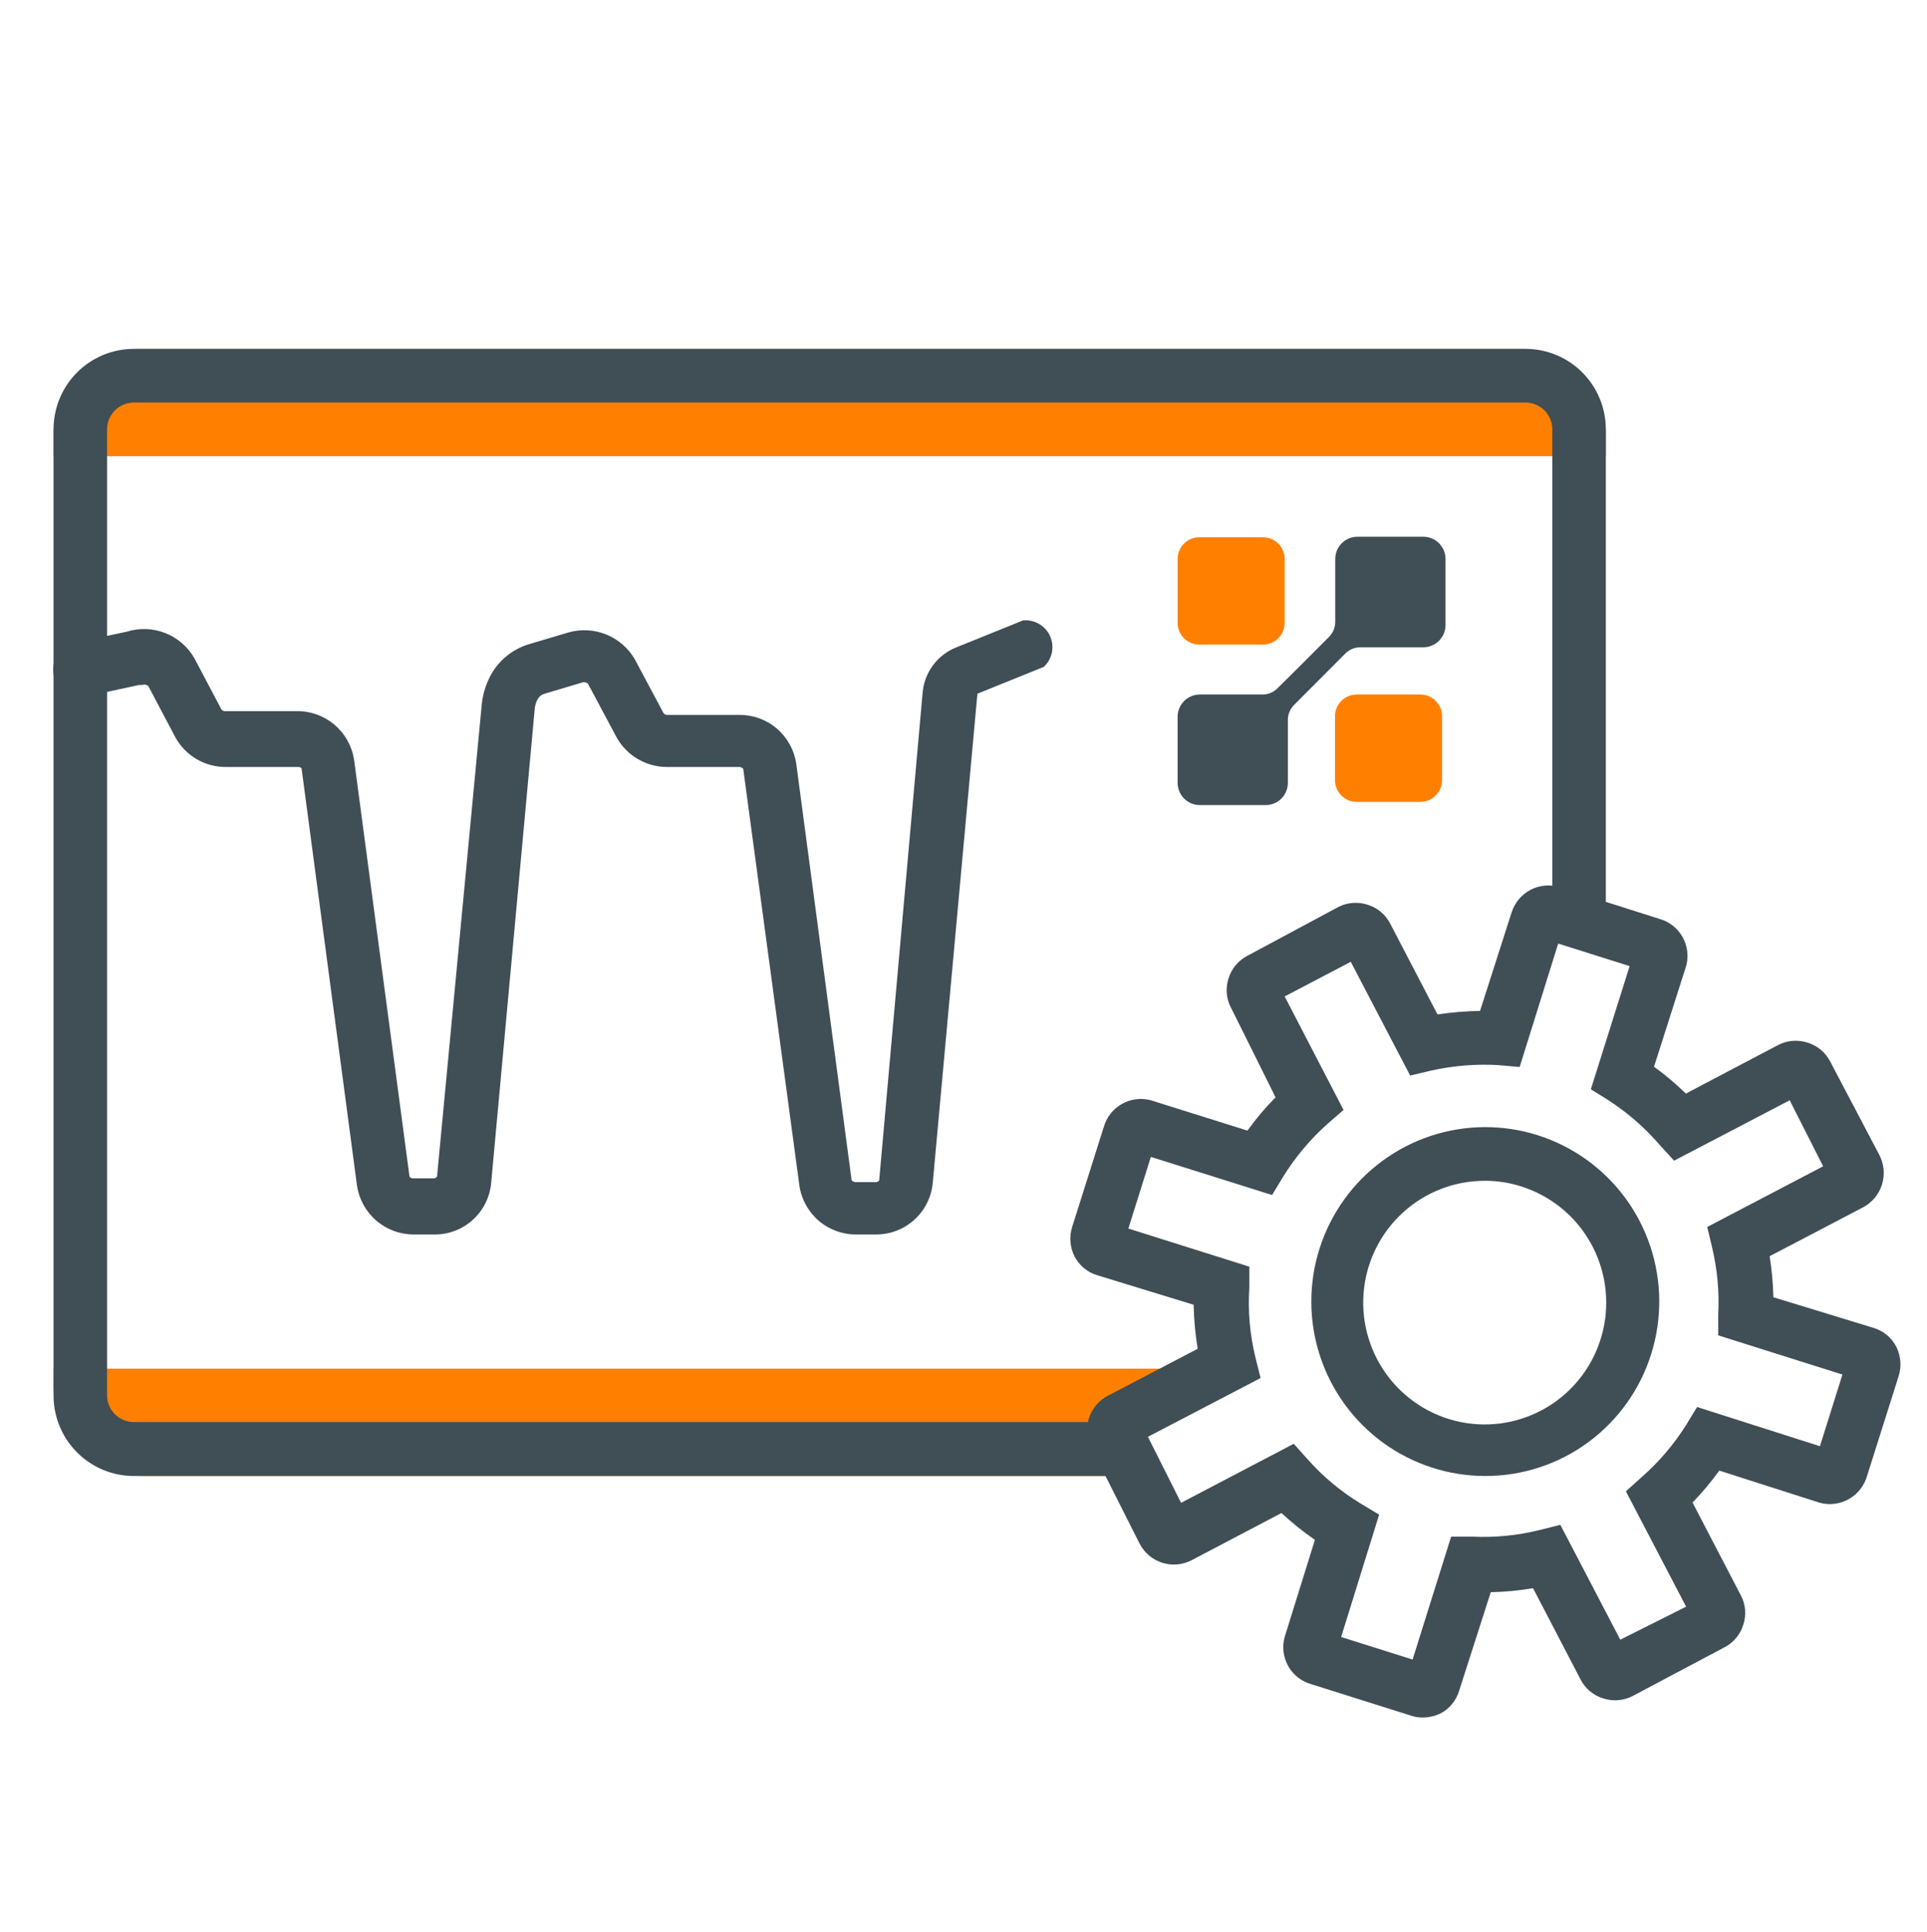
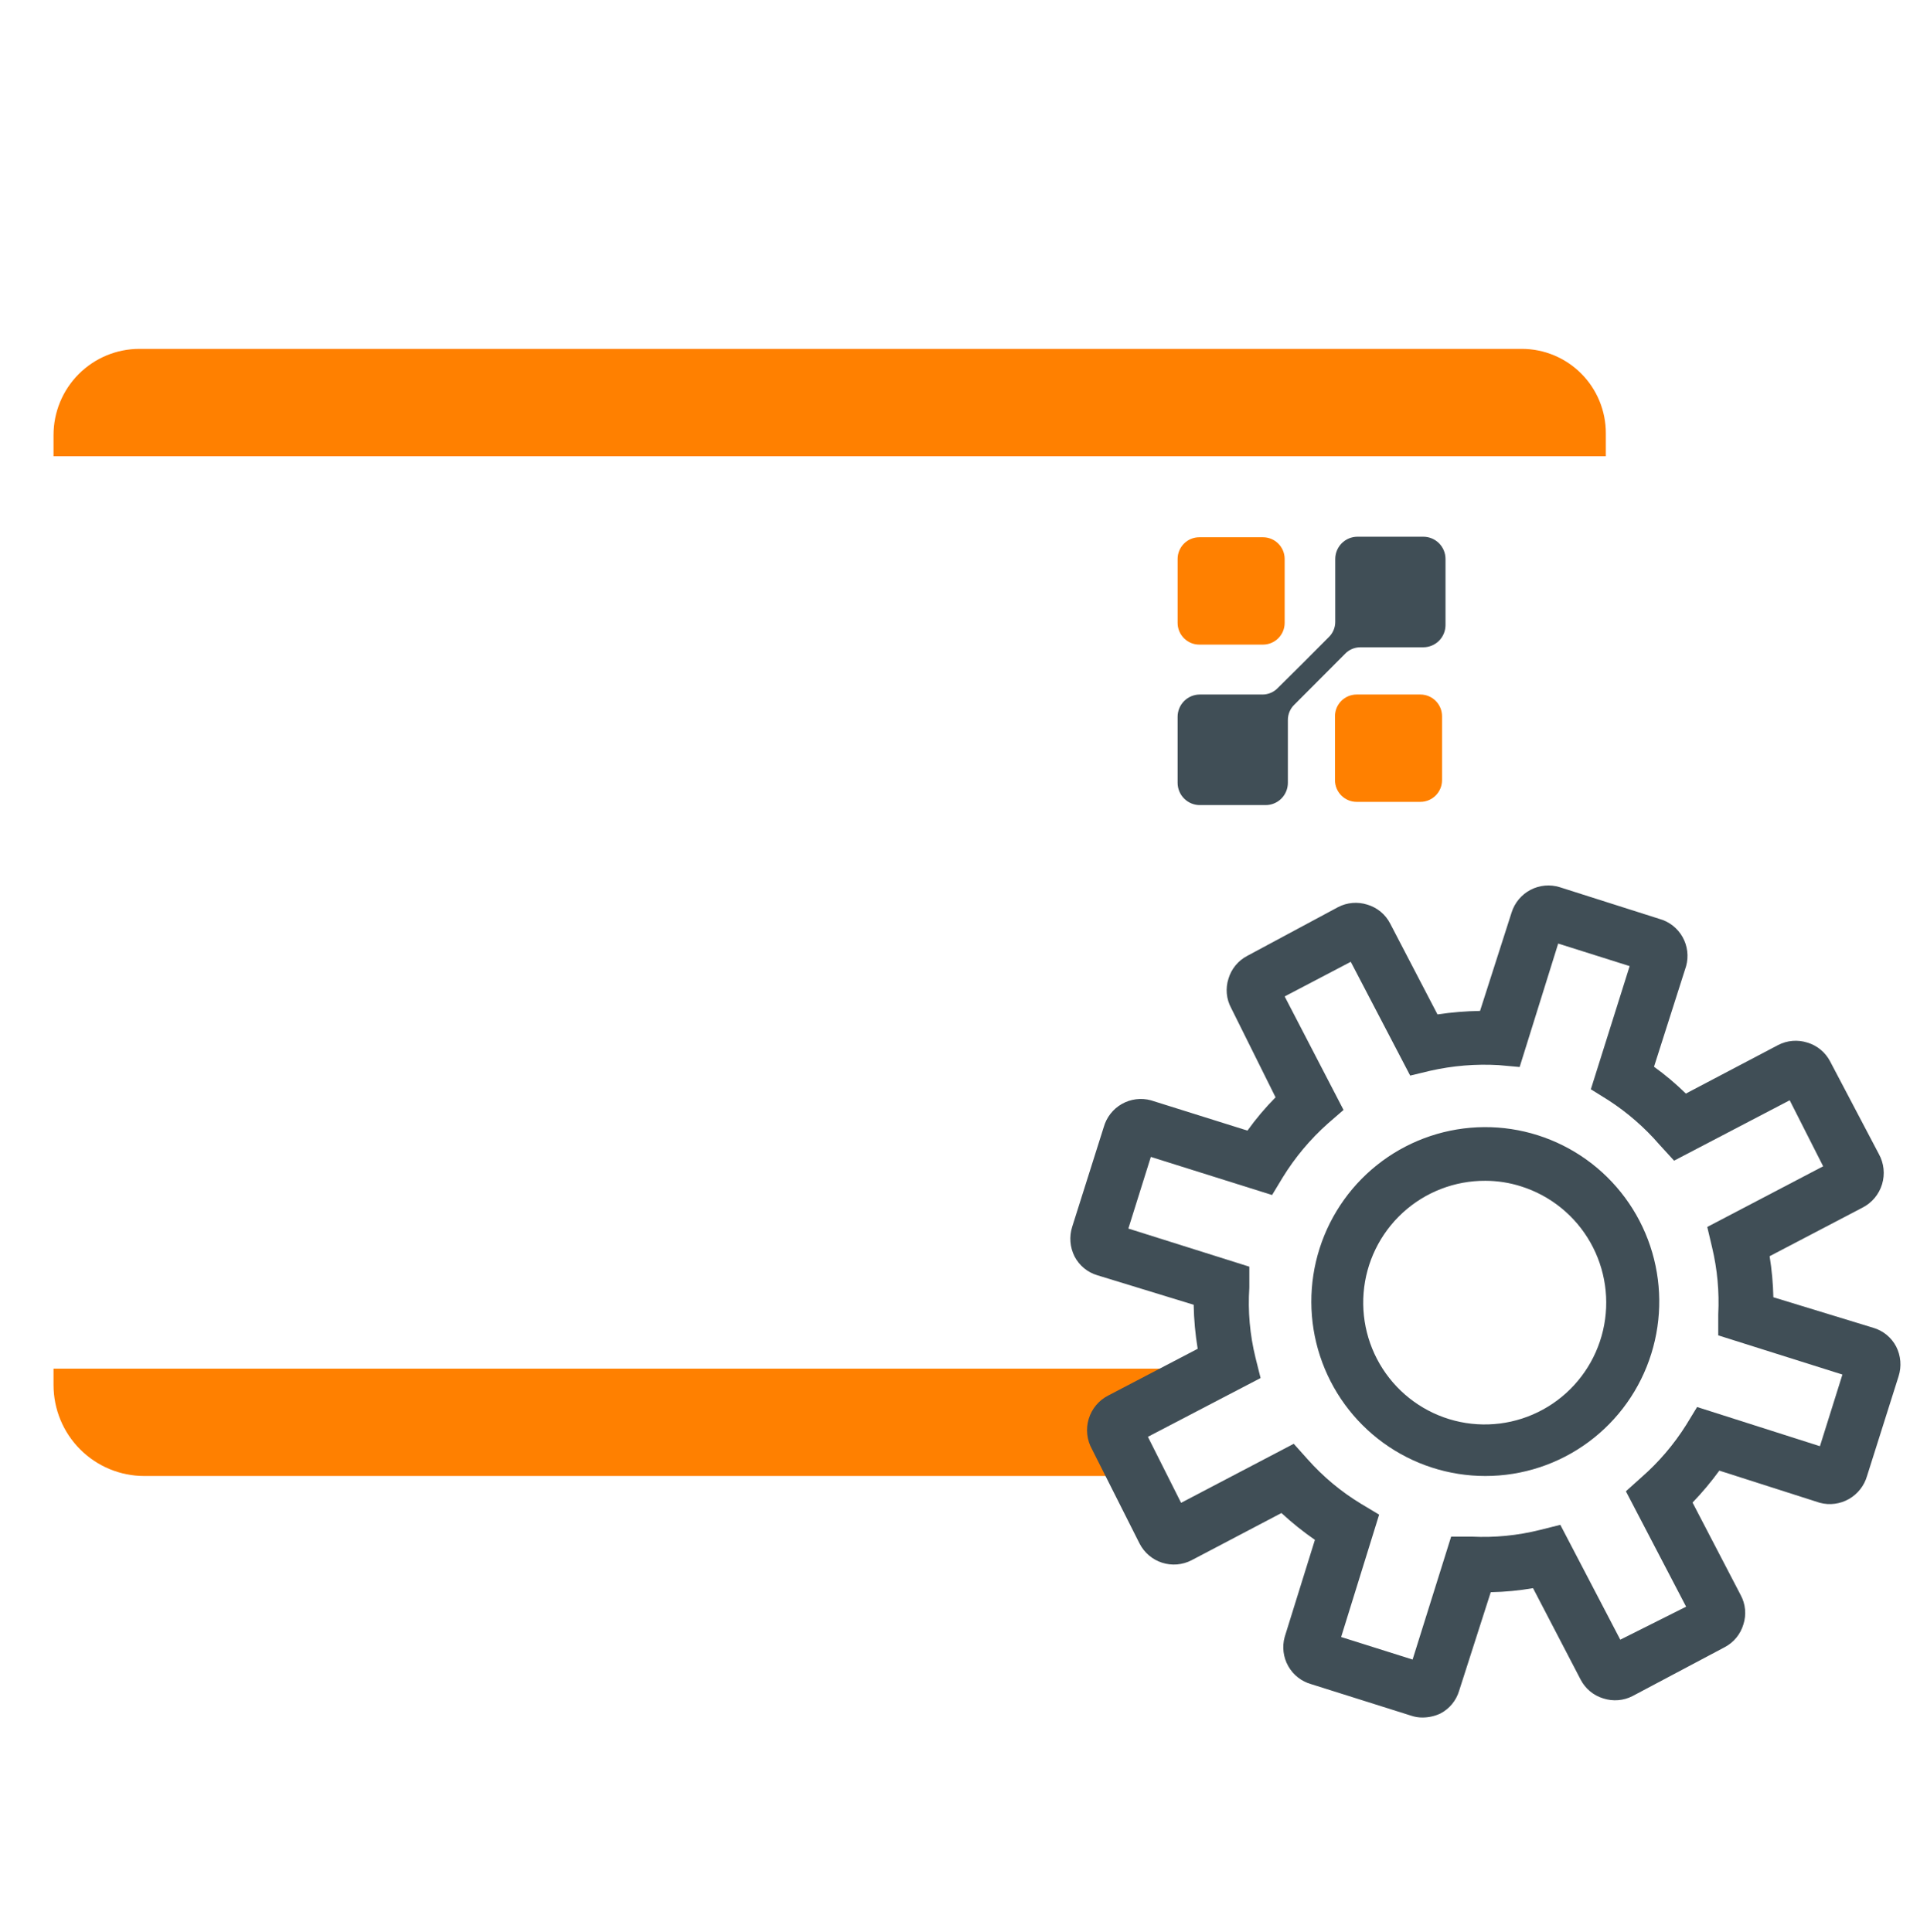
<svg xmlns="http://www.w3.org/2000/svg" width="344" height="345" viewBox="0 0 344 345" fill="none">
  <g clip-path="url(#clip0_285_2295)">
    <path d="M199.186 256.402C199.055 256.158 198.974 255.89 198.949 255.613C198.924 255.337 198.955 255.059 199.04 254.795C199.124 254.531 199.261 254.287 199.442 254.077C199.624 253.867 199.845 253.697 200.093 253.575L217.58 244.375H9.556V247.298C9.556 251.606 11.262 255.738 14.3 258.784C17.337 261.83 21.457 263.542 25.752 263.542H202.912L199.186 256.402Z" fill="#FF8000" />
-     <path d="M24.892 62.292H271.665C275.643 62.292 279.459 63.877 282.273 66.699C285.086 69.52 286.667 73.347 286.667 77.338V81.458H9.556V77.673C9.556 73.594 11.171 69.681 14.048 66.797C16.924 63.912 20.825 62.292 24.892 62.292Z" fill="#FF8000" />
+     <path d="M24.892 62.292H271.665C275.643 62.292 279.459 63.877 282.273 66.699C285.086 69.52 286.667 73.347 286.667 77.338V81.458H9.556V77.673C9.556 73.594 11.171 69.681 14.048 66.797C16.924 63.912 20.825 62.292 24.892 62.292" fill="#FF8000" />
    <path d="M231.101 125.781C230.722 126.137 230.42 126.568 230.214 127.046C230.009 127.524 229.904 128.04 229.906 128.561V139.773C229.906 140.828 229.488 141.839 228.745 142.585C228.001 143.331 226.992 143.75 225.941 143.75H214.187C213.136 143.75 212.127 143.331 211.383 142.585C210.639 141.839 210.222 140.828 210.222 139.773V127.986C210.222 126.931 210.639 125.919 211.383 125.173C212.127 124.428 213.136 124.008 214.187 124.008H225.367C225.886 124.011 226.401 123.905 226.877 123.699C227.354 123.493 227.783 123.191 228.138 122.811L232.391 118.594L237.168 113.802C237.547 113.446 237.849 113.016 238.055 112.538C238.26 112.059 238.365 111.544 238.363 111.023V99.811C238.363 98.756 238.781 97.744 239.524 96.998C240.268 96.252 241.277 95.834 242.328 95.834H254.082C255.133 95.834 256.142 96.252 256.886 96.998C257.629 97.744 258.047 98.756 258.047 99.811V111.598C258.047 112.653 257.629 113.664 256.886 114.41C256.142 115.156 255.133 115.575 254.082 115.575H242.854C242.335 115.573 241.821 115.678 241.344 115.884C240.867 116.09 240.438 116.393 240.083 116.773L236.786 120.079L231.101 125.781Z" fill="#404E56" />
    <path d="M225.463 95.929H214.092C211.954 95.929 210.222 97.667 210.222 99.81V111.215C210.222 113.358 211.954 115.096 214.092 115.096H225.463C227.6 115.096 229.333 113.358 229.333 111.215V99.81C229.333 97.667 227.6 95.929 225.463 95.929Z" fill="#FF8000" />
    <path d="M253.557 124.008H242.185C240.048 124.008 238.315 125.746 238.315 127.89V139.294C238.315 141.437 240.048 143.175 242.185 143.175H253.557C255.694 143.175 257.427 141.437 257.427 139.294V127.89C257.427 125.746 255.694 124.008 253.557 124.008Z" fill="#FF8000" />
-     <path d="M156.281 220.417H152.889C150.435 220.445 148.054 219.582 146.184 217.989C144.314 216.395 143.081 214.177 142.712 211.744L132.679 137.281C132.679 137.281 132.44 136.946 131.962 136.946H119.158C117.313 136.961 115.498 136.48 113.901 135.553C112.305 134.626 110.985 133.287 110.08 131.675L104.968 122.092C104.838 121.964 104.676 121.875 104.499 121.833C104.322 121.791 104.138 121.797 103.964 121.852L97.228 123.865C96.762 123.993 96.356 124.281 96.081 124.679C95.733 125.246 95.52 125.885 95.46 126.548L87.672 211.313C87.42 213.841 86.229 216.182 84.334 217.869C82.439 219.556 79.981 220.465 77.448 220.417H73.912C71.461 220.435 69.085 219.569 67.217 217.977C65.349 216.385 64.113 214.173 63.736 211.744L53.846 137.281C53.846 137.281 53.846 136.946 53.129 136.946H40.372C38.521 136.967 36.698 136.483 35.099 135.546C33.501 134.61 32.185 133.255 31.294 131.627L26.517 122.571C26.388 122.427 26.22 122.323 26.033 122.272C25.847 122.221 25.65 122.225 25.465 122.283C25.293 122.326 25.113 122.326 24.94 122.283L15.384 124.344C14.117 124.611 12.796 124.362 11.712 123.652C10.628 122.942 9.869 121.829 9.603 120.558C9.337 119.288 9.585 117.963 10.293 116.875C11.001 115.788 12.111 115.027 13.378 114.76L22.599 112.796C24.863 112.081 27.303 112.166 29.512 113.038C31.721 113.91 33.564 115.516 34.734 117.588L39.512 126.644C39.59 126.76 39.697 126.853 39.824 126.912C39.95 126.971 40.09 126.994 40.229 126.979H52.986C55.445 126.95 57.833 127.81 59.71 129.403C61.588 130.996 62.831 133.215 63.21 135.652L73.1 210.067C73.173 210.175 73.274 210.263 73.391 210.322C73.508 210.381 73.638 210.408 73.769 210.402H77.304C77.443 210.417 77.583 210.394 77.709 210.335C77.836 210.275 77.943 210.183 78.021 210.067L86 125.781C86.212 123.652 86.916 121.601 88.054 119.792C89.571 117.479 91.857 115.781 94.504 115L101.432 112.94C103.664 112.293 106.047 112.414 108.203 113.282C110.358 114.151 112.163 115.716 113.329 117.731L118.441 127.315C118.522 127.427 118.63 127.517 118.756 127.576C118.881 127.634 119.02 127.66 119.158 127.65H131.962C134.416 127.622 136.797 128.484 138.667 130.078C140.537 131.672 141.77 133.89 142.139 136.323L152.029 210.738C152.029 210.738 152.315 211.073 152.745 211.073H156.281C156.711 211.073 156.95 210.833 156.95 210.738L164.69 123.817C164.82 122.008 165.459 120.273 166.534 118.814C167.608 117.356 169.072 116.232 170.758 115.575L182.607 110.783C183.605 110.681 184.609 110.895 185.479 111.397C186.348 111.9 187.038 112.663 187.45 113.58C187.863 114.498 187.977 115.522 187.776 116.508C187.576 117.493 187.071 118.391 186.333 119.073L174.484 123.865L166.505 211.265C166.254 213.797 165.064 216.143 163.171 217.838C161.277 219.533 158.819 220.453 156.281 220.417Z" fill="#404E56" />
    <path d="M253.938 306.667C253.24 306.673 252.545 306.559 251.884 306.331L234.111 300.725C233.244 300.487 232.433 300.079 231.724 299.526C231.015 298.973 230.422 298.286 229.978 297.502C229.534 296.719 229.249 295.855 229.138 294.961C229.027 294.067 229.093 293.16 229.333 292.292L234.732 274.946C232.63 273.492 230.635 271.891 228.759 270.154L212.706 278.588C211.903 279.003 211.026 279.256 210.126 279.331C209.225 279.407 208.319 279.304 207.458 279.028C206.597 278.752 205.799 278.309 205.109 277.723C204.419 277.138 203.851 276.422 203.437 275.617L194.933 258.75C194.478 257.933 194.192 257.033 194.093 256.102C193.994 255.172 194.083 254.231 194.355 253.336C194.627 252.441 195.077 251.61 195.677 250.894C196.277 250.178 197.015 249.59 197.847 249.167L213.805 240.829C213.377 238.231 213.137 235.604 213.088 232.971L195.888 227.7C195.022 227.443 194.215 227.013 193.518 226.437C192.82 225.861 192.245 225.15 191.827 224.346C191.002 222.713 190.847 220.821 191.397 219.075L197.035 201.25C197.526 199.502 198.684 198.019 200.258 197.122C201.832 196.225 203.696 195.987 205.444 196.458L222.692 201.873C224.205 199.763 225.882 197.776 227.708 195.931L219.777 179.975C219.349 179.182 219.086 178.311 219.004 177.413C218.922 176.515 219.022 175.61 219.299 174.752C219.556 173.883 219.984 173.075 220.559 172.375C221.133 171.675 221.842 171.098 222.644 170.679L238.888 161.958C240.499 161.128 242.372 160.973 244.096 161.527C244.963 161.784 245.769 162.214 246.467 162.79C247.164 163.366 247.739 164.078 248.157 164.881L256.614 181.125C259.13 180.751 261.667 180.543 264.211 180.502L269.848 162.917C270.398 161.179 271.611 159.73 273.222 158.886C274.833 158.042 276.712 157.872 278.448 158.413L296.222 164.067C297.088 164.305 297.899 164.712 298.608 165.266C299.317 165.819 299.911 166.506 300.354 167.29C300.798 168.073 301.084 168.936 301.194 169.831C301.305 170.725 301.239 171.632 300.999 172.5L295.266 190.469C297.279 191.921 299.179 193.522 300.952 195.261L317.435 186.588C319.045 185.757 320.918 185.602 322.643 186.156C323.509 186.414 324.316 186.843 325.013 187.419C325.711 187.996 326.286 188.707 326.704 189.511L335.399 206.042C335.854 206.859 336.14 207.759 336.239 208.69C336.338 209.62 336.249 210.561 335.977 211.456C335.705 212.351 335.255 213.181 334.655 213.898C334.055 214.614 333.317 215.202 332.485 215.625L315.906 224.298C316.295 226.724 316.518 229.173 316.575 231.629L334.444 237.092C335.311 237.349 336.117 237.779 336.814 238.355C337.512 238.931 338.087 239.642 338.505 240.446C339.33 242.079 339.485 243.971 338.935 245.717L333.297 263.542C332.795 265.282 331.635 266.758 330.064 267.653C328.494 268.548 326.636 268.792 324.888 268.333L306.924 262.583C305.465 264.593 303.869 266.499 302.146 268.286L310.746 284.817C311.174 285.61 311.437 286.481 311.519 287.379C311.601 288.277 311.501 289.182 311.224 290.04C310.967 290.909 310.539 291.717 309.964 292.417C309.39 293.117 308.681 293.693 307.879 294.113L291.444 302.833C289.834 303.664 287.96 303.819 286.236 303.265C285.369 303.007 284.563 302.578 283.866 302.002C283.168 301.425 282.593 300.714 282.175 299.911L273.671 283.571C271.176 284.002 268.653 284.243 266.122 284.29L260.484 301.875C260.227 302.744 259.799 303.553 259.224 304.253C258.65 304.952 257.941 305.529 257.139 305.948C256.138 306.422 255.045 306.667 253.938 306.667ZM239.414 292.292L252.171 296.317L259.051 274.371H262.729C266.827 274.572 270.932 274.168 274.913 273.173L278.544 272.263L289.246 292.771L300.999 286.877L290.249 266.273L293.021 263.781C296.119 261.072 298.807 257.925 300.999 254.438L302.958 251.227L324.888 258.223L328.902 245.429L306.733 238.433V234.696C306.941 230.671 306.571 226.636 305.634 222.717L304.774 219.075L325.462 208.246L319.489 196.458L298.849 207.24L296.222 204.365C293.583 201.313 290.526 198.651 287.144 196.458L283.991 194.494L290.918 172.5L278.162 168.475L271.282 190.517L267.555 190.181C263.451 189.942 259.334 190.281 255.324 191.188L251.741 192.05L241.134 171.733L229.333 177.915L239.844 198.183L237.025 200.627C233.899 203.413 231.195 206.642 228.998 210.211L227.087 213.373L205.444 206.569L201.431 219.363L223.026 226.167V229.904C222.748 234.105 223.119 238.323 224.125 242.411L225.033 246.052L204.918 256.546L210.843 268.333L230.957 257.792L233.442 260.571C236.211 263.688 239.432 266.37 242.997 268.525L246.198 270.442L239.414 292.292Z" fill="#404E56" />
    <path d="M265.166 263.542C258.622 263.545 252.244 261.476 246.942 257.628C241.64 253.78 237.686 248.351 235.644 242.115C233.601 235.88 233.576 229.156 235.57 222.905C237.564 216.654 241.476 211.194 246.748 207.305C252.02 203.417 258.382 201.298 264.927 201.251C271.471 201.204 277.862 203.232 283.189 207.044C288.516 210.857 292.506 216.26 294.589 222.482C296.672 228.704 296.742 235.427 294.788 241.692C292.821 248.027 288.885 253.564 283.555 257.496C278.226 261.427 271.782 263.545 265.166 263.542ZM265.166 210.833C259.695 210.803 254.414 212.848 250.382 216.558C246.35 220.268 243.866 225.368 243.426 230.838C242.986 236.308 244.623 241.742 248.01 246.052C251.397 250.362 256.283 253.229 261.688 254.079C267.094 254.929 272.62 253.698 277.159 250.634C281.698 247.569 284.915 242.898 286.164 237.556C287.414 232.213 286.604 226.594 283.898 221.825C281.191 217.056 276.787 213.489 271.568 211.84C269.499 211.175 267.339 210.836 265.166 210.833Z" fill="#404E56" />
-     <path d="M199.186 256.402C198.979 255.996 198.909 255.534 198.987 255.085C199.064 254.635 199.285 254.223 199.616 253.911H23.889C22.622 253.911 21.407 253.406 20.511 252.507C19.615 251.608 19.111 250.39 19.111 249.119V76.667C19.111 75.396 19.615 74.177 20.511 73.278C21.407 72.38 22.622 71.875 23.889 71.875H272.333C273.601 71.875 274.816 72.38 275.712 73.278C276.608 74.177 277.111 75.396 277.111 76.667V162.917L286.667 165.936V76.667C286.667 72.854 285.157 69.198 282.469 66.502C279.781 63.806 276.135 62.292 272.333 62.292H23.889C20.088 62.292 16.442 63.806 13.754 66.502C11.066 69.198 9.556 72.854 9.556 76.667V249.167C9.556 252.979 11.066 256.636 13.754 259.331C16.442 262.027 20.088 263.542 23.889 263.542H202.912L199.186 256.402Z" fill="#404E56" />
  </g>
  <defs>
    <clipPath id="clip0_285_2295">
      <rect width="344" height="345" fill="white" />
    </clipPath>
  </defs>
</svg>